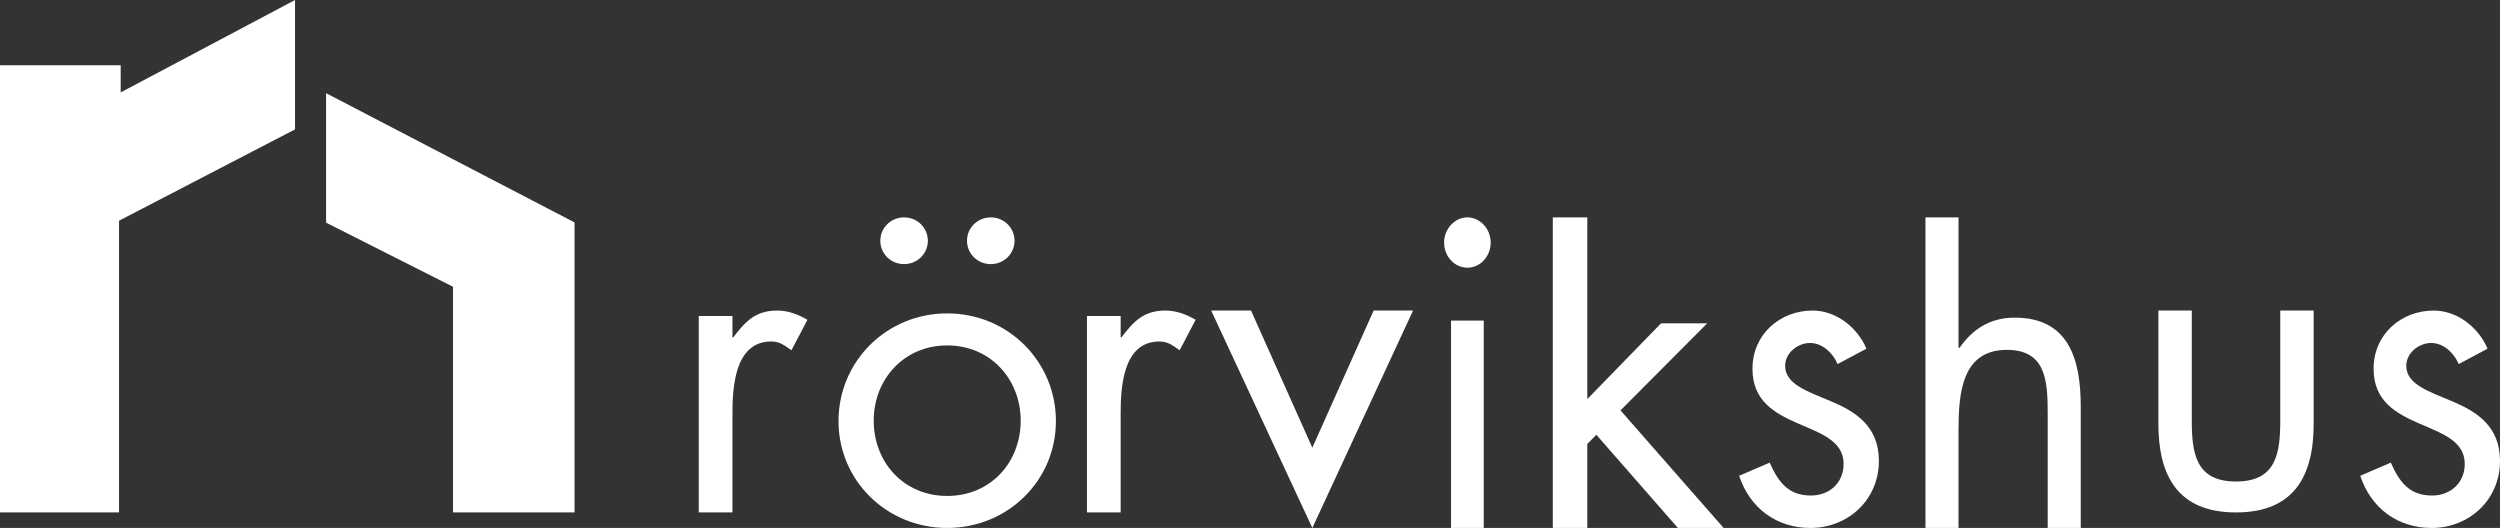
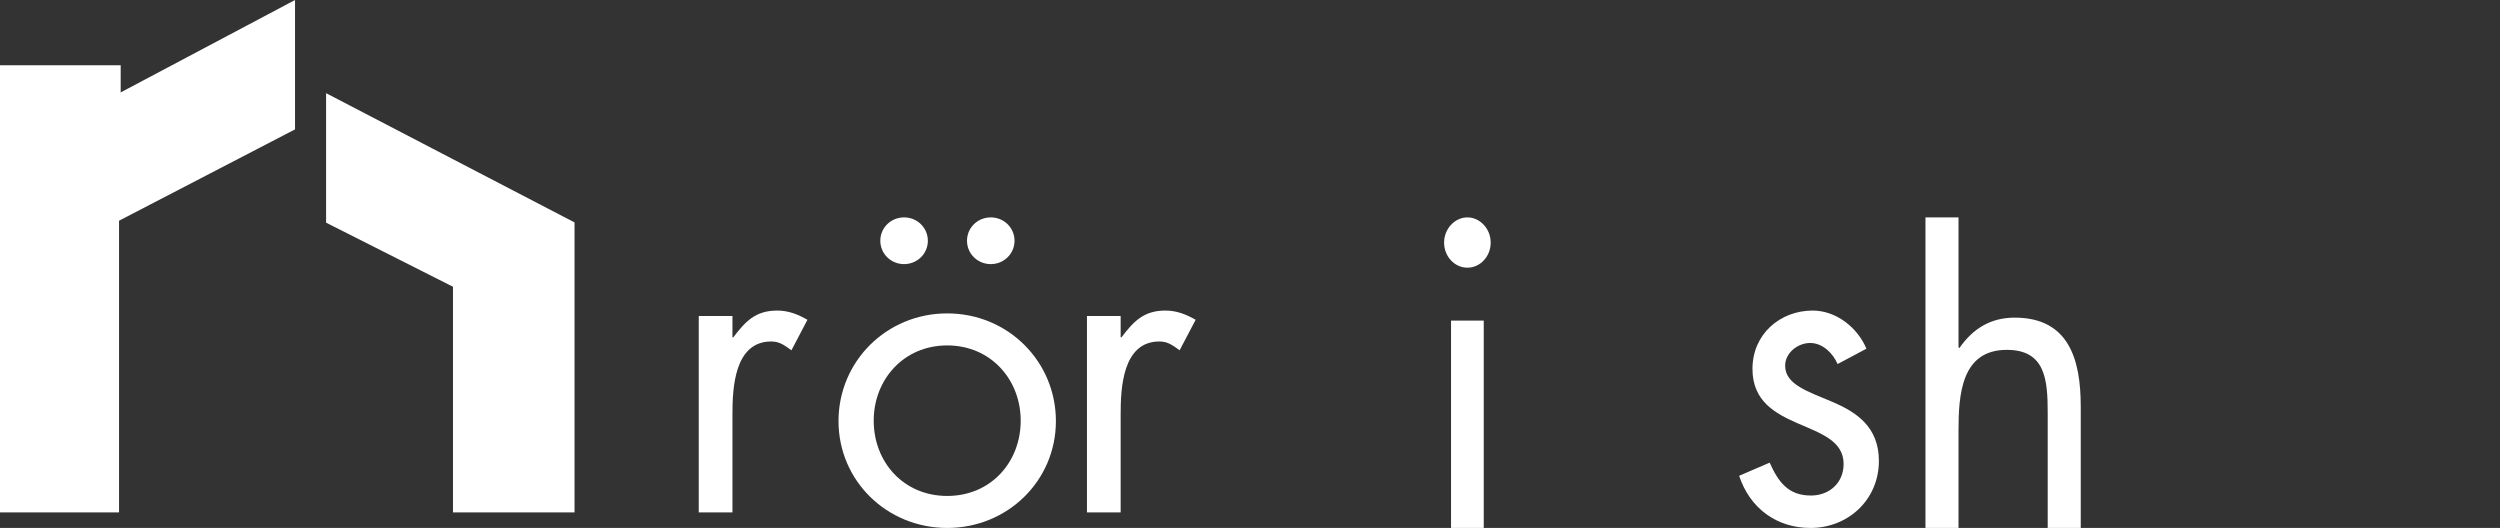
<svg xmlns="http://www.w3.org/2000/svg" width="161px" height="34px" viewBox="0 0 161 34" version="1.1">
  <rect x="0" y="0" width="161" height="34" fill="#333333" stroke="none" />
  <title>Logo</title>
  <desc>Created with Sketch.</desc>
  <defs />
  <g id="Page-1" stroke="none" stroke-width="1" fill="none" fill-rule="evenodd">
    <g id="Rorvikshus-Onepage" transform="translate(-633, -48)" fill="#FFFFFF">
      <g id="Logo" transform="translate(633, 48)">
        <path d="M47.17,21.723 L47.225,21.723 C47.984,20.727 48.636,20 50.047,20 C50.78,20 51.376,20.242 52,20.593 L50.969,22.557 C50.535,22.261 50.236,21.991 49.666,21.991 C47.279,21.991 47.17,25.033 47.17,26.675 L47.17,33 L45,33 L45,20.351 L47.17,20.351 L47.17,21.723 Z" id="Fill-1" />
        <path d="M54,27.119 C54,23.274 57.09,20.183 61.001,20.183 C64.912,20.183 68,23.274 68,27.119 C68,30.963 64.883,34 61.001,34 C57.118,34 54,30.963 54,27.119 M56.267,27.09 C56.267,29.765 58.194,31.939 61.001,31.939 C63.806,31.939 65.733,29.765 65.733,27.09 C65.733,24.446 63.806,22.245 61.001,22.245 C58.194,22.245 56.267,24.446 56.267,27.09 M59.754,15.504 C59.754,16.339 59.073,17.009 58.222,17.009 C57.372,17.009 56.692,16.339 56.692,15.504 C56.692,14.669 57.372,14 58.222,14 C59.073,14 59.754,14.669 59.754,15.504 M65.336,15.504 C65.336,16.339 64.656,17.009 63.806,17.009 C62.956,17.009 62.275,16.339 62.275,15.504 C62.275,14.669 62.956,14 63.806,14 C64.656,14 65.336,14.669 65.336,15.504" id="Fill-3" />
        <path d="M72.17,21.723 L72.225,21.723 C72.984,20.727 73.636,20 75.047,20 C75.78,20 76.376,20.242 77,20.593 L75.969,22.557 C75.535,22.261 75.236,21.991 74.666,21.991 C72.279,21.991 72.17,25.033 72.17,26.675 L72.17,33 L70,33 L70,20.351 L72.17,20.351 L72.17,21.723 Z" id="Fill-5" />
-         <polygon id="Fill-8" points="84.514 28.831 88.462 20 91 20 84.514 34 78 20 80.566 20" />
        <path d="M96,15.62 C96,16.528 95.316,17.239 94.501,17.239 C93.685,17.239 93,16.528 93,15.62 C93,14.74 93.685,14 94.501,14 C95.316,14 96,14.74 96,15.62 Z M93.447,34 L95.553,34 L95.553,20.648 L93.447,20.648 L93.447,34 Z" id="Fill-9" />
-         <polygon id="Fill-11" points="102.222 25.7 106.973 20.821 109.944 20.821 104.361 26.429 111 34 108.056 34 102.806 28 102.222 28.589 102.222 34 100 34 100 14 102.222 14" />
        <path d="M118.342,23.444 C118.037,22.738 117.372,22.088 116.57,22.088 C115.793,22.088 114.963,22.71 114.963,23.557 C114.963,24.771 116.459,25.222 117.981,25.87 C119.504,26.52 121,27.452 121,29.682 C121,32.194 119.007,34 116.597,34 C114.41,34 112.693,32.73 112,30.641 L113.967,29.794 C114.521,31.036 115.158,31.912 116.625,31.912 C117.816,31.912 118.729,31.092 118.729,29.879 C118.729,26.915 112.859,27.931 112.859,23.754 C112.859,21.524 114.632,20 116.736,20 C118.231,20 119.616,21.073 120.198,22.456 L118.342,23.444 Z" id="Fill-12" />
        <path d="M126.128,14 L126.128,22.364 L126.181,22.418 C127.058,21.158 128.202,20.456 129.745,20.456 C133.202,20.456 134,23.092 134,26.176 L134,34 L131.872,34 L131.872,26.57 C131.872,24.438 131.713,22.531 129.239,22.531 C126.314,22.531 126.128,25.391 126.128,27.747 L126.128,34 L124,34 L124,14 L126.128,14 Z" id="Fill-14" />
-         <path d="M141.151,27.052 C141.151,29.179 141.391,31.009 143.999,31.009 C146.607,31.009 146.849,29.179 146.849,27.052 L146.849,20 L149,20 L149,27.294 C149,30.658 147.736,33 143.999,33 C140.263,33 139,30.658 139,27.294 L139,20 L141.151,20 L141.151,27.052 Z" id="Fill-16" />
-         <path d="M158.342,23.444 C158.039,22.738 157.373,22.088 156.571,22.088 C155.795,22.088 154.963,22.71 154.963,23.557 C154.963,24.771 156.459,25.222 157.983,25.87 C159.506,26.52 161,27.452 161,29.682 C161,32.194 159.007,34 156.599,34 C154.41,34 152.692,32.73 152,30.641 L153.967,29.794 C154.521,31.036 155.158,31.912 156.626,31.912 C157.816,31.912 158.73,31.092 158.73,29.879 C158.73,26.915 152.859,27.931 152.859,23.754 C152.859,21.524 154.631,20 156.737,20 C158.231,20 159.616,21.073 160.198,22.456 L158.342,23.444 Z" id="Fill-18" />
        <polygon id="Fill-21" points="0 4.201 0 33 7.666 33 7.666 14.214 19 8.332 19 0 7.772 5.951 7.772 4.201" />
        <polygon id="Fill-22" points="37 14.324 37 33 29.172 33 29.172 18.467 21 14.34 21 6 29.063 10.196" />
      </g>
    </g>
  </g>
</svg>